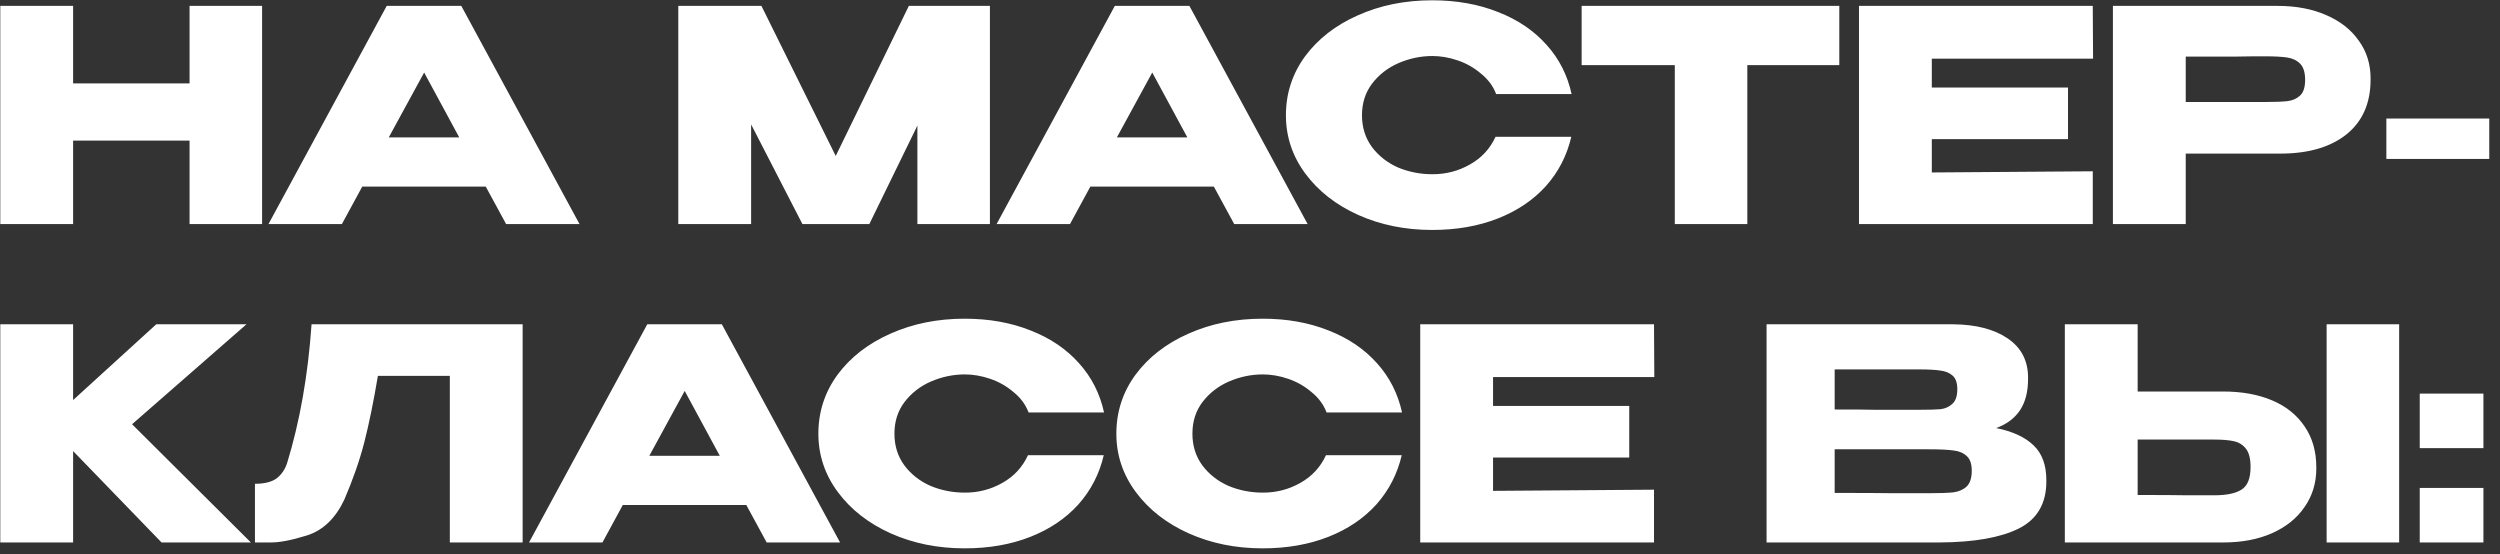
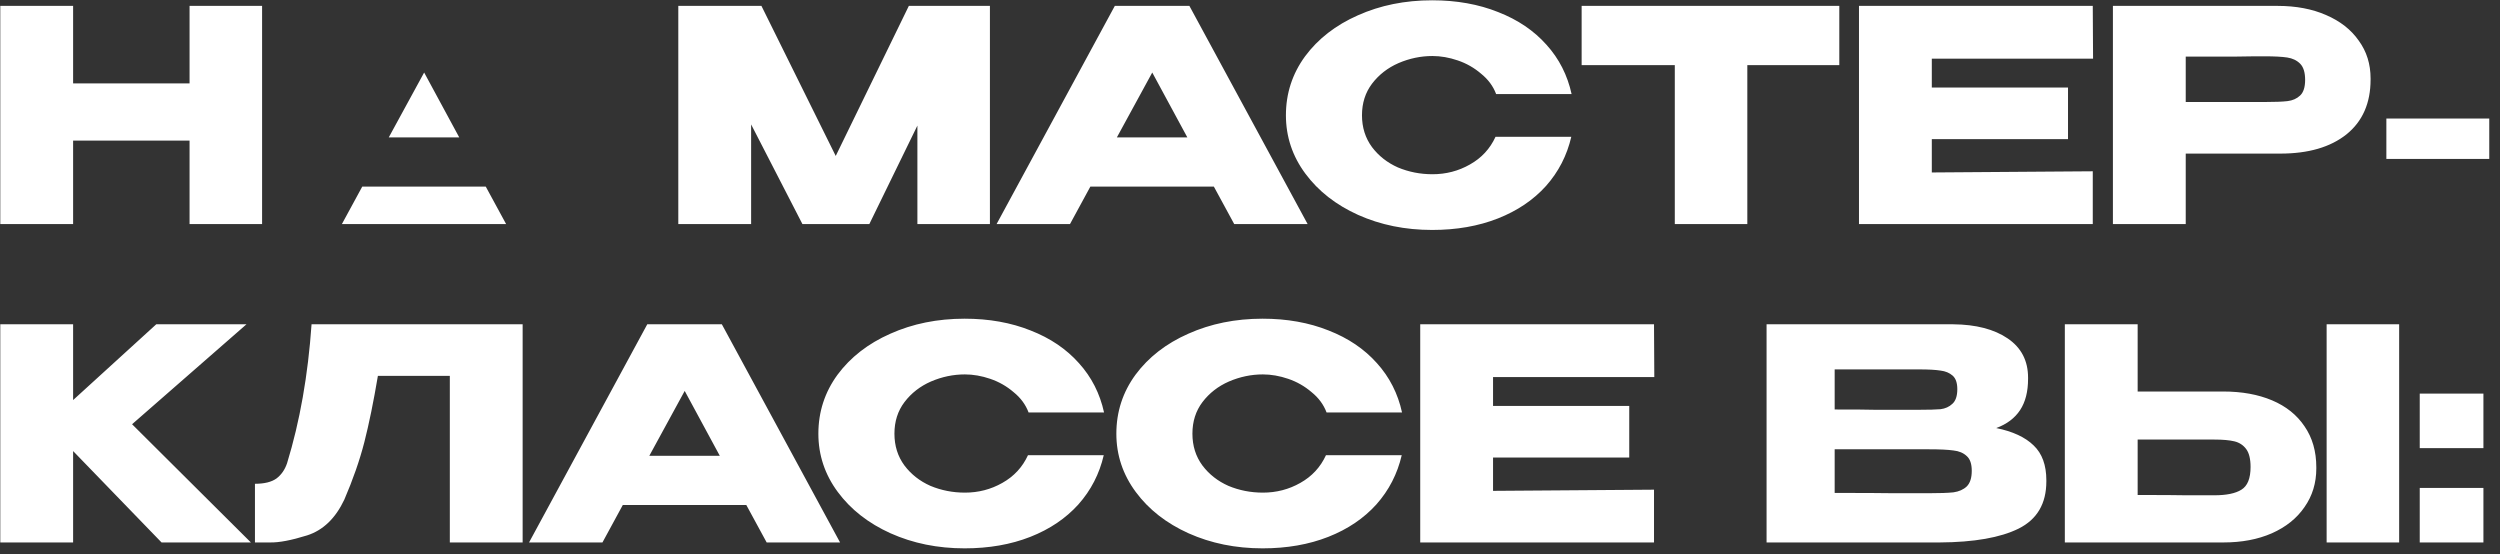
<svg xmlns="http://www.w3.org/2000/svg" width="212" height="47" viewBox="0 0 212 47" fill="none">
  <rect x="0" y="0" width="212" height="47" fill="#333333" stroke="none" />
-   <path d="M6.2 7.075H16.075V0.5H22.225V19H16.075V11.925H6.2V19H0.025V0.5H6.2V7.075ZM49.143 19H42.918L41.193 15.825H30.718L28.993 19H22.768L32.793 0.5H39.118L49.143 19ZM35.968 6.15L32.968 11.65H38.943L35.968 6.15ZM83.945 0.5V19H77.795V10.65L73.72 19H68.045L63.695 10.55V19H57.52V0.5H64.57L70.87 13.225L77.07 0.5H83.945ZM110.886 19H104.661L102.936 15.825H92.461L90.736 19H84.511L94.536 0.5H100.861L110.886 19ZM97.711 6.15L94.711 11.65H100.686L97.711 6.15ZM109.046 9.775C109.046 7.925 109.588 6.258 110.671 4.775C111.771 3.292 113.263 2.133 115.146 1.3C117.046 0.45 119.146 0.025 121.446 0.025C123.513 0.025 125.38 0.358 127.046 1.025C128.713 1.675 130.08 2.6 131.146 3.8C132.213 4.983 132.921 6.375 133.271 7.975H126.871C126.621 7.308 126.196 6.733 125.596 6.25C125.013 5.75 124.355 5.375 123.621 5.125C122.888 4.875 122.171 4.75 121.471 4.75C120.488 4.75 119.53 4.95 118.596 5.35C117.68 5.75 116.93 6.333 116.346 7.1C115.78 7.85 115.496 8.742 115.496 9.775C115.496 10.808 115.78 11.708 116.346 12.475C116.913 13.225 117.646 13.8 118.546 14.2C119.463 14.583 120.438 14.775 121.471 14.775C122.621 14.775 123.68 14.5 124.646 13.95C125.63 13.4 126.355 12.617 126.821 11.6H133.246C132.88 13.183 132.163 14.575 131.096 15.775C130.03 16.958 128.671 17.875 127.021 18.525C125.371 19.175 123.513 19.5 121.446 19.5C119.163 19.5 117.071 19.075 115.171 18.225C113.288 17.375 111.796 16.208 110.696 14.725C109.596 13.242 109.046 11.592 109.046 9.775ZM134.123 5.5V0.5H155.973L134.123 5.5ZM155.973 0.5V5.525H148.173V19H142.023V5.525H134.123V0.5H155.973ZM175.367 11.8H163.817V14.625L177.467 14.525V19H157.642V0.5H177.467L177.492 4.975H163.817V7.425H175.367V11.8ZM193.15 0.5C194.7 0.5 196.067 0.758 197.25 1.275C198.45 1.792 199.375 2.517 200.025 3.45C200.692 4.367 201.025 5.433 201.025 6.65V6.75C201.025 8.75 200.342 10.3 198.975 11.4C197.609 12.483 195.742 13.025 193.375 13.025H185.35V19H179.175V0.5H193.15ZM192.05 8.65C192.917 8.65 193.559 8.625 193.975 8.575C194.409 8.525 194.767 8.367 195.05 8.1C195.334 7.833 195.475 7.392 195.475 6.775C195.475 6.142 195.334 5.683 195.05 5.4C194.767 5.117 194.4 4.942 193.95 4.875C193.5 4.808 192.867 4.775 192.05 4.775H191.225C190.892 4.775 190.309 4.783 189.475 4.8C188.642 4.8 187.267 4.8 185.35 4.8V8.65H192.025H192.05ZM202.364 13.475V10.05H211.089V13.475H202.364ZM11.2 35.975L21.275 46H13.7L6.2 38.25V46H0.025V27.5H6.2V33.925L13.25 27.5H20.9L11.2 35.975ZM44.32 27.5V46H38.145V31.875H32.045C31.678 34.058 31.295 35.933 30.895 37.5C30.495 39.05 29.928 40.675 29.195 42.375C28.445 43.958 27.395 44.967 26.045 45.4C24.711 45.817 23.661 46.017 22.895 46C22.145 46 21.72 46 21.62 46V41.025C22.42 41.025 23.028 40.875 23.445 40.575C23.861 40.258 24.161 39.825 24.345 39.275C25.428 35.742 26.12 31.817 26.42 27.5H44.32ZM71.238 46H65.013L63.288 42.825H52.813L51.088 46H44.863L54.888 27.5H61.213L71.238 46ZM58.063 33.15L55.063 38.65H61.038L58.063 33.15ZM69.398 36.775C69.398 34.925 69.94 33.258 71.023 31.775C72.123 30.292 73.615 29.133 75.498 28.3C77.398 27.45 79.498 27.025 81.798 27.025C83.865 27.025 85.731 27.358 87.398 28.025C89.065 28.675 90.431 29.6 91.498 30.8C92.565 31.983 93.273 33.375 93.623 34.975H87.223C86.973 34.308 86.548 33.733 85.948 33.25C85.365 32.75 84.706 32.375 83.973 32.125C83.24 31.875 82.523 31.75 81.823 31.75C80.84 31.75 79.881 31.95 78.948 32.35C78.031 32.75 77.281 33.333 76.698 34.1C76.131 34.85 75.848 35.742 75.848 36.775C75.848 37.808 76.131 38.708 76.698 39.475C77.265 40.225 77.998 40.8 78.898 41.2C79.815 41.583 80.79 41.775 81.823 41.775C82.973 41.775 84.031 41.5 84.998 40.95C85.981 40.4 86.706 39.617 87.173 38.6H93.598C93.231 40.183 92.515 41.575 91.448 42.775C90.381 43.958 89.023 44.875 87.373 45.525C85.723 46.175 83.865 46.5 81.798 46.5C79.515 46.5 77.423 46.075 75.523 45.225C73.64 44.375 72.148 43.208 71.048 41.725C69.948 40.242 69.398 38.592 69.398 36.775ZM94.667 36.775C94.667 34.925 95.208 33.258 96.292 31.775C97.392 30.292 98.883 29.133 100.767 28.3C102.667 27.45 104.767 27.025 107.067 27.025C109.133 27.025 111 27.358 112.667 28.025C114.333 28.675 115.7 29.6 116.767 30.8C117.833 31.983 118.542 33.375 118.892 34.975H112.492C112.242 34.308 111.817 33.733 111.217 33.25C110.633 32.75 109.975 32.375 109.242 32.125C108.508 31.875 107.792 31.75 107.092 31.75C106.108 31.75 105.15 31.95 104.217 32.35C103.3 32.75 102.55 33.333 101.967 34.1C101.4 34.85 101.117 35.742 101.117 36.775C101.117 37.808 101.4 38.708 101.967 39.475C102.533 40.225 103.267 40.8 104.167 41.2C105.083 41.583 106.058 41.775 107.092 41.775C108.242 41.775 109.3 41.5 110.267 40.95C111.25 40.4 111.975 39.617 112.442 38.6H118.867C118.5 40.183 117.783 41.575 116.717 42.775C115.65 43.958 114.292 44.875 112.642 45.525C110.992 46.175 109.133 46.5 107.067 46.5C104.783 46.5 102.692 46.075 100.792 45.225C98.908 44.375 97.417 43.208 96.317 41.725C95.217 40.242 94.667 38.592 94.667 36.775ZM138.16 38.8H126.61V41.625L140.26 41.525V46H120.435V27.5H140.26L140.285 31.975H126.61V34.425H138.16V38.8ZM169.28 36.3C170.68 36.583 171.739 37.075 172.455 37.775C173.172 38.458 173.53 39.442 173.53 40.725V40.825C173.53 42.708 172.747 44.042 171.18 44.825C169.63 45.592 167.397 45.983 164.48 46H164.43H163.455H149.805V27.5H165.63C167.564 27.517 169.105 27.917 170.255 28.7C171.405 29.483 171.98 30.592 171.98 32.025V32.125C171.98 33.208 171.755 34.092 171.305 34.775C170.855 35.458 170.18 35.967 169.28 36.3ZM162.73 34.75C163.564 34.75 164.172 34.733 164.555 34.7C164.955 34.65 165.289 34.5 165.555 34.25C165.839 34 165.98 33.583 165.98 33C165.98 32.467 165.847 32.083 165.58 31.85C165.314 31.617 164.972 31.475 164.555 31.425C164.139 31.358 163.53 31.325 162.73 31.325H162.705H155.58V34.725C157.297 34.725 158.43 34.733 158.98 34.75H160.18H162.73ZM163.555 41.825C164.489 41.825 165.189 41.8 165.655 41.75C166.122 41.683 166.497 41.517 166.78 41.25C167.064 40.967 167.205 40.525 167.205 39.925C167.205 39.342 167.064 38.925 166.78 38.675C166.497 38.408 166.122 38.25 165.655 38.2C165.189 38.133 164.489 38.1 163.555 38.1H163.53H155.58V41.8C157.93 41.8 159.597 41.808 160.58 41.825C161.58 41.825 162.264 41.825 162.63 41.825H163.555ZM188.523 33.2C190.107 33.2 191.49 33.45 192.673 33.95C193.857 34.45 194.773 35.183 195.423 36.15C196.09 37.117 196.423 38.275 196.423 39.625V39.725C196.423 40.958 196.09 42.05 195.423 43C194.773 43.95 193.848 44.692 192.648 45.225C191.465 45.742 190.098 46 188.548 46H175.098V27.5H181.273V33.2H188.523ZM197.298 46V27.5H203.448V46H197.298ZM187.773 42C188.807 42 189.573 41.842 190.073 41.525C190.59 41.208 190.848 40.567 190.848 39.6C190.848 38.917 190.723 38.408 190.473 38.075C190.223 37.742 189.89 37.525 189.473 37.425C189.057 37.325 188.49 37.275 187.773 37.275H187.748H181.273V41.975C183.24 41.975 184.615 41.983 185.398 42C186.198 42 186.74 42 187.023 42H187.773ZM205.194 33.375H210.594V38H205.194V33.375ZM205.194 41.375H210.594V46H205.194V41.375Z" fill="white" />
+   <path d="M6.2 7.075H16.075V0.5H22.225V19H16.075V11.925H6.2V19H0.025V0.5H6.2V7.075ZM49.143 19H42.918L41.193 15.825H30.718L28.993 19H22.768H39.118L49.143 19ZM35.968 6.15L32.968 11.65H38.943L35.968 6.15ZM83.945 0.5V19H77.795V10.65L73.72 19H68.045L63.695 10.55V19H57.52V0.5H64.57L70.87 13.225L77.07 0.5H83.945ZM110.886 19H104.661L102.936 15.825H92.461L90.736 19H84.511L94.536 0.5H100.861L110.886 19ZM97.711 6.15L94.711 11.65H100.686L97.711 6.15ZM109.046 9.775C109.046 7.925 109.588 6.258 110.671 4.775C111.771 3.292 113.263 2.133 115.146 1.3C117.046 0.45 119.146 0.025 121.446 0.025C123.513 0.025 125.38 0.358 127.046 1.025C128.713 1.675 130.08 2.6 131.146 3.8C132.213 4.983 132.921 6.375 133.271 7.975H126.871C126.621 7.308 126.196 6.733 125.596 6.25C125.013 5.75 124.355 5.375 123.621 5.125C122.888 4.875 122.171 4.75 121.471 4.75C120.488 4.75 119.53 4.95 118.596 5.35C117.68 5.75 116.93 6.333 116.346 7.1C115.78 7.85 115.496 8.742 115.496 9.775C115.496 10.808 115.78 11.708 116.346 12.475C116.913 13.225 117.646 13.8 118.546 14.2C119.463 14.583 120.438 14.775 121.471 14.775C122.621 14.775 123.68 14.5 124.646 13.95C125.63 13.4 126.355 12.617 126.821 11.6H133.246C132.88 13.183 132.163 14.575 131.096 15.775C130.03 16.958 128.671 17.875 127.021 18.525C125.371 19.175 123.513 19.5 121.446 19.5C119.163 19.5 117.071 19.075 115.171 18.225C113.288 17.375 111.796 16.208 110.696 14.725C109.596 13.242 109.046 11.592 109.046 9.775ZM134.123 5.5V0.5H155.973L134.123 5.5ZM155.973 0.5V5.525H148.173V19H142.023V5.525H134.123V0.5H155.973ZM175.367 11.8H163.817V14.625L177.467 14.525V19H157.642V0.5H177.467L177.492 4.975H163.817V7.425H175.367V11.8ZM193.15 0.5C194.7 0.5 196.067 0.758 197.25 1.275C198.45 1.792 199.375 2.517 200.025 3.45C200.692 4.367 201.025 5.433 201.025 6.65V6.75C201.025 8.75 200.342 10.3 198.975 11.4C197.609 12.483 195.742 13.025 193.375 13.025H185.35V19H179.175V0.5H193.15ZM192.05 8.65C192.917 8.65 193.559 8.625 193.975 8.575C194.409 8.525 194.767 8.367 195.05 8.1C195.334 7.833 195.475 7.392 195.475 6.775C195.475 6.142 195.334 5.683 195.05 5.4C194.767 5.117 194.4 4.942 193.95 4.875C193.5 4.808 192.867 4.775 192.05 4.775H191.225C190.892 4.775 190.309 4.783 189.475 4.8C188.642 4.8 187.267 4.8 185.35 4.8V8.65H192.025H192.05ZM202.364 13.475V10.05H211.089V13.475H202.364ZM11.2 35.975L21.275 46H13.7L6.2 38.25V46H0.025V27.5H6.2V33.925L13.25 27.5H20.9L11.2 35.975ZM44.32 27.5V46H38.145V31.875H32.045C31.678 34.058 31.295 35.933 30.895 37.5C30.495 39.05 29.928 40.675 29.195 42.375C28.445 43.958 27.395 44.967 26.045 45.4C24.711 45.817 23.661 46.017 22.895 46C22.145 46 21.72 46 21.62 46V41.025C22.42 41.025 23.028 40.875 23.445 40.575C23.861 40.258 24.161 39.825 24.345 39.275C25.428 35.742 26.12 31.817 26.42 27.5H44.32ZM71.238 46H65.013L63.288 42.825H52.813L51.088 46H44.863L54.888 27.5H61.213L71.238 46ZM58.063 33.15L55.063 38.65H61.038L58.063 33.15ZM69.398 36.775C69.398 34.925 69.94 33.258 71.023 31.775C72.123 30.292 73.615 29.133 75.498 28.3C77.398 27.45 79.498 27.025 81.798 27.025C83.865 27.025 85.731 27.358 87.398 28.025C89.065 28.675 90.431 29.6 91.498 30.8C92.565 31.983 93.273 33.375 93.623 34.975H87.223C86.973 34.308 86.548 33.733 85.948 33.25C85.365 32.75 84.706 32.375 83.973 32.125C83.24 31.875 82.523 31.75 81.823 31.75C80.84 31.75 79.881 31.95 78.948 32.35C78.031 32.75 77.281 33.333 76.698 34.1C76.131 34.85 75.848 35.742 75.848 36.775C75.848 37.808 76.131 38.708 76.698 39.475C77.265 40.225 77.998 40.8 78.898 41.2C79.815 41.583 80.79 41.775 81.823 41.775C82.973 41.775 84.031 41.5 84.998 40.95C85.981 40.4 86.706 39.617 87.173 38.6H93.598C93.231 40.183 92.515 41.575 91.448 42.775C90.381 43.958 89.023 44.875 87.373 45.525C85.723 46.175 83.865 46.5 81.798 46.5C79.515 46.5 77.423 46.075 75.523 45.225C73.64 44.375 72.148 43.208 71.048 41.725C69.948 40.242 69.398 38.592 69.398 36.775ZM94.667 36.775C94.667 34.925 95.208 33.258 96.292 31.775C97.392 30.292 98.883 29.133 100.767 28.3C102.667 27.45 104.767 27.025 107.067 27.025C109.133 27.025 111 27.358 112.667 28.025C114.333 28.675 115.7 29.6 116.767 30.8C117.833 31.983 118.542 33.375 118.892 34.975H112.492C112.242 34.308 111.817 33.733 111.217 33.25C110.633 32.75 109.975 32.375 109.242 32.125C108.508 31.875 107.792 31.75 107.092 31.75C106.108 31.75 105.15 31.95 104.217 32.35C103.3 32.75 102.55 33.333 101.967 34.1C101.4 34.85 101.117 35.742 101.117 36.775C101.117 37.808 101.4 38.708 101.967 39.475C102.533 40.225 103.267 40.8 104.167 41.2C105.083 41.583 106.058 41.775 107.092 41.775C108.242 41.775 109.3 41.5 110.267 40.95C111.25 40.4 111.975 39.617 112.442 38.6H118.867C118.5 40.183 117.783 41.575 116.717 42.775C115.65 43.958 114.292 44.875 112.642 45.525C110.992 46.175 109.133 46.5 107.067 46.5C104.783 46.5 102.692 46.075 100.792 45.225C98.908 44.375 97.417 43.208 96.317 41.725C95.217 40.242 94.667 38.592 94.667 36.775ZM138.16 38.8H126.61V41.625L140.26 41.525V46H120.435V27.5H140.26L140.285 31.975H126.61V34.425H138.16V38.8ZM169.28 36.3C170.68 36.583 171.739 37.075 172.455 37.775C173.172 38.458 173.53 39.442 173.53 40.725V40.825C173.53 42.708 172.747 44.042 171.18 44.825C169.63 45.592 167.397 45.983 164.48 46H164.43H163.455H149.805V27.5H165.63C167.564 27.517 169.105 27.917 170.255 28.7C171.405 29.483 171.98 30.592 171.98 32.025V32.125C171.98 33.208 171.755 34.092 171.305 34.775C170.855 35.458 170.18 35.967 169.28 36.3ZM162.73 34.75C163.564 34.75 164.172 34.733 164.555 34.7C164.955 34.65 165.289 34.5 165.555 34.25C165.839 34 165.98 33.583 165.98 33C165.98 32.467 165.847 32.083 165.58 31.85C165.314 31.617 164.972 31.475 164.555 31.425C164.139 31.358 163.53 31.325 162.73 31.325H162.705H155.58V34.725C157.297 34.725 158.43 34.733 158.98 34.75H160.18H162.73ZM163.555 41.825C164.489 41.825 165.189 41.8 165.655 41.75C166.122 41.683 166.497 41.517 166.78 41.25C167.064 40.967 167.205 40.525 167.205 39.925C167.205 39.342 167.064 38.925 166.78 38.675C166.497 38.408 166.122 38.25 165.655 38.2C165.189 38.133 164.489 38.1 163.555 38.1H163.53H155.58V41.8C157.93 41.8 159.597 41.808 160.58 41.825C161.58 41.825 162.264 41.825 162.63 41.825H163.555ZM188.523 33.2C190.107 33.2 191.49 33.45 192.673 33.95C193.857 34.45 194.773 35.183 195.423 36.15C196.09 37.117 196.423 38.275 196.423 39.625V39.725C196.423 40.958 196.09 42.05 195.423 43C194.773 43.95 193.848 44.692 192.648 45.225C191.465 45.742 190.098 46 188.548 46H175.098V27.5H181.273V33.2H188.523ZM197.298 46V27.5H203.448V46H197.298ZM187.773 42C188.807 42 189.573 41.842 190.073 41.525C190.59 41.208 190.848 40.567 190.848 39.6C190.848 38.917 190.723 38.408 190.473 38.075C190.223 37.742 189.89 37.525 189.473 37.425C189.057 37.325 188.49 37.275 187.773 37.275H187.748H181.273V41.975C183.24 41.975 184.615 41.983 185.398 42C186.198 42 186.74 42 187.023 42H187.773ZM205.194 33.375H210.594V38H205.194V33.375ZM205.194 41.375H210.594V46H205.194V41.375Z" fill="white" />
</svg>